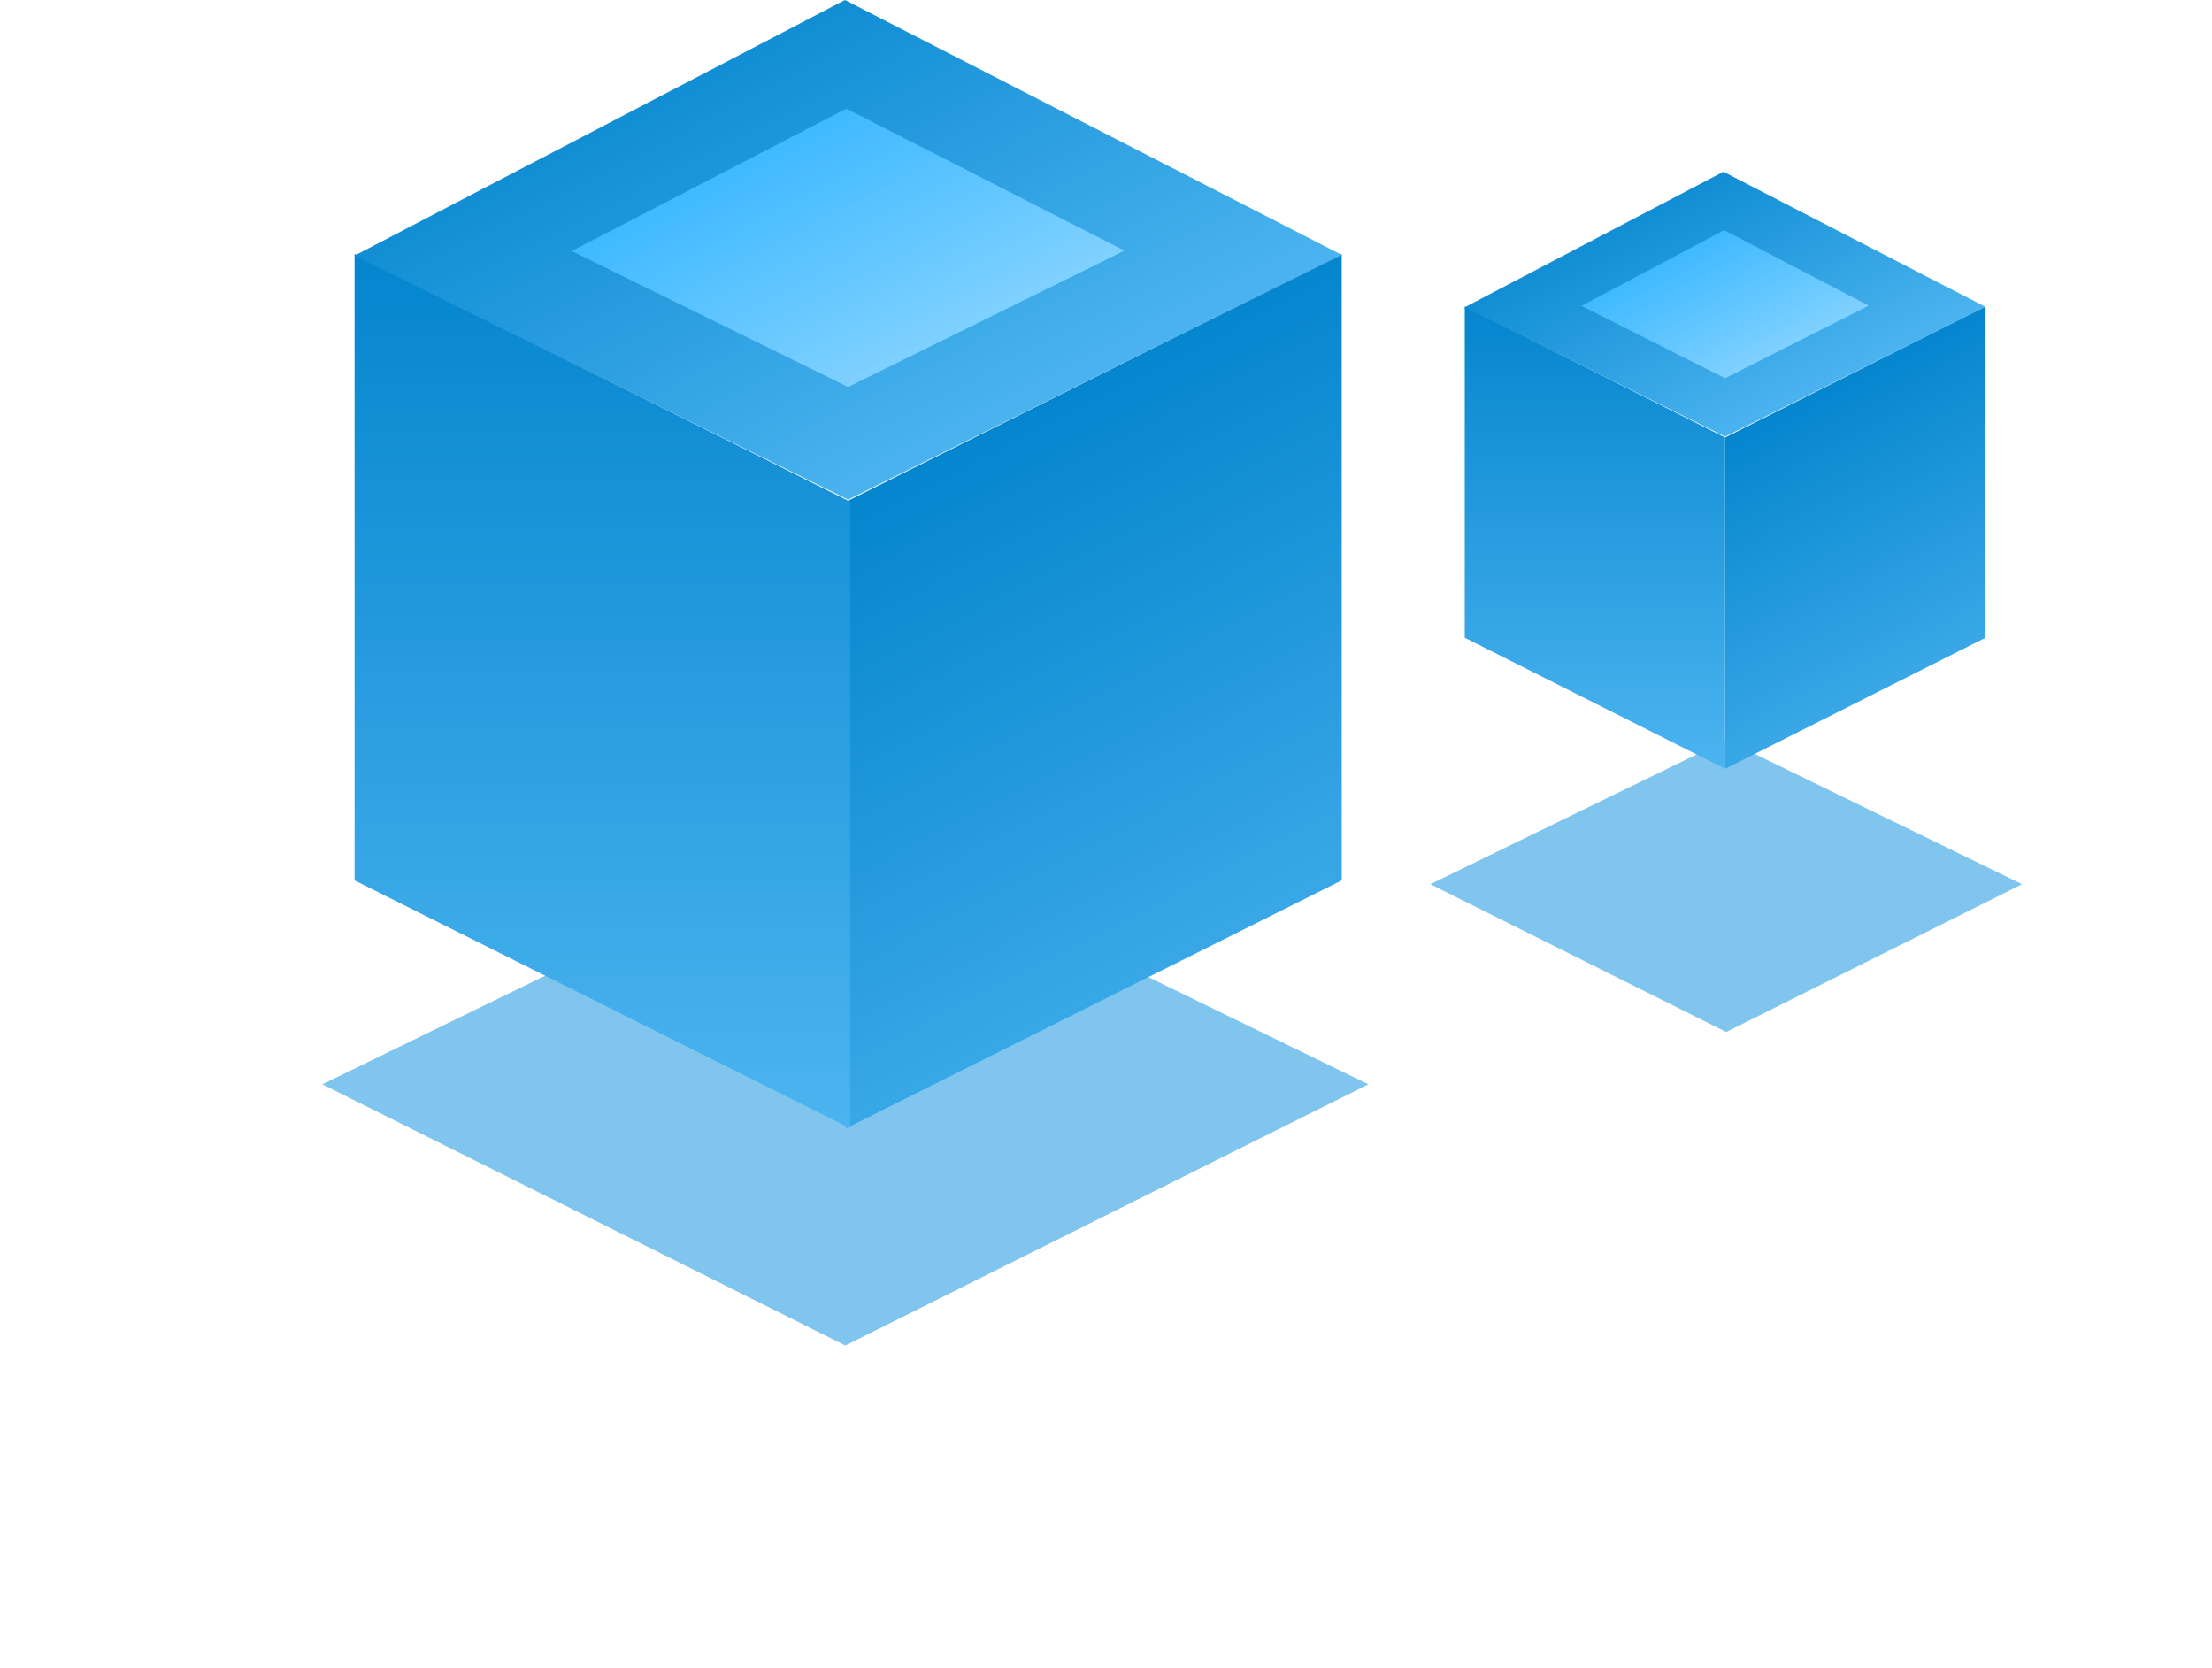
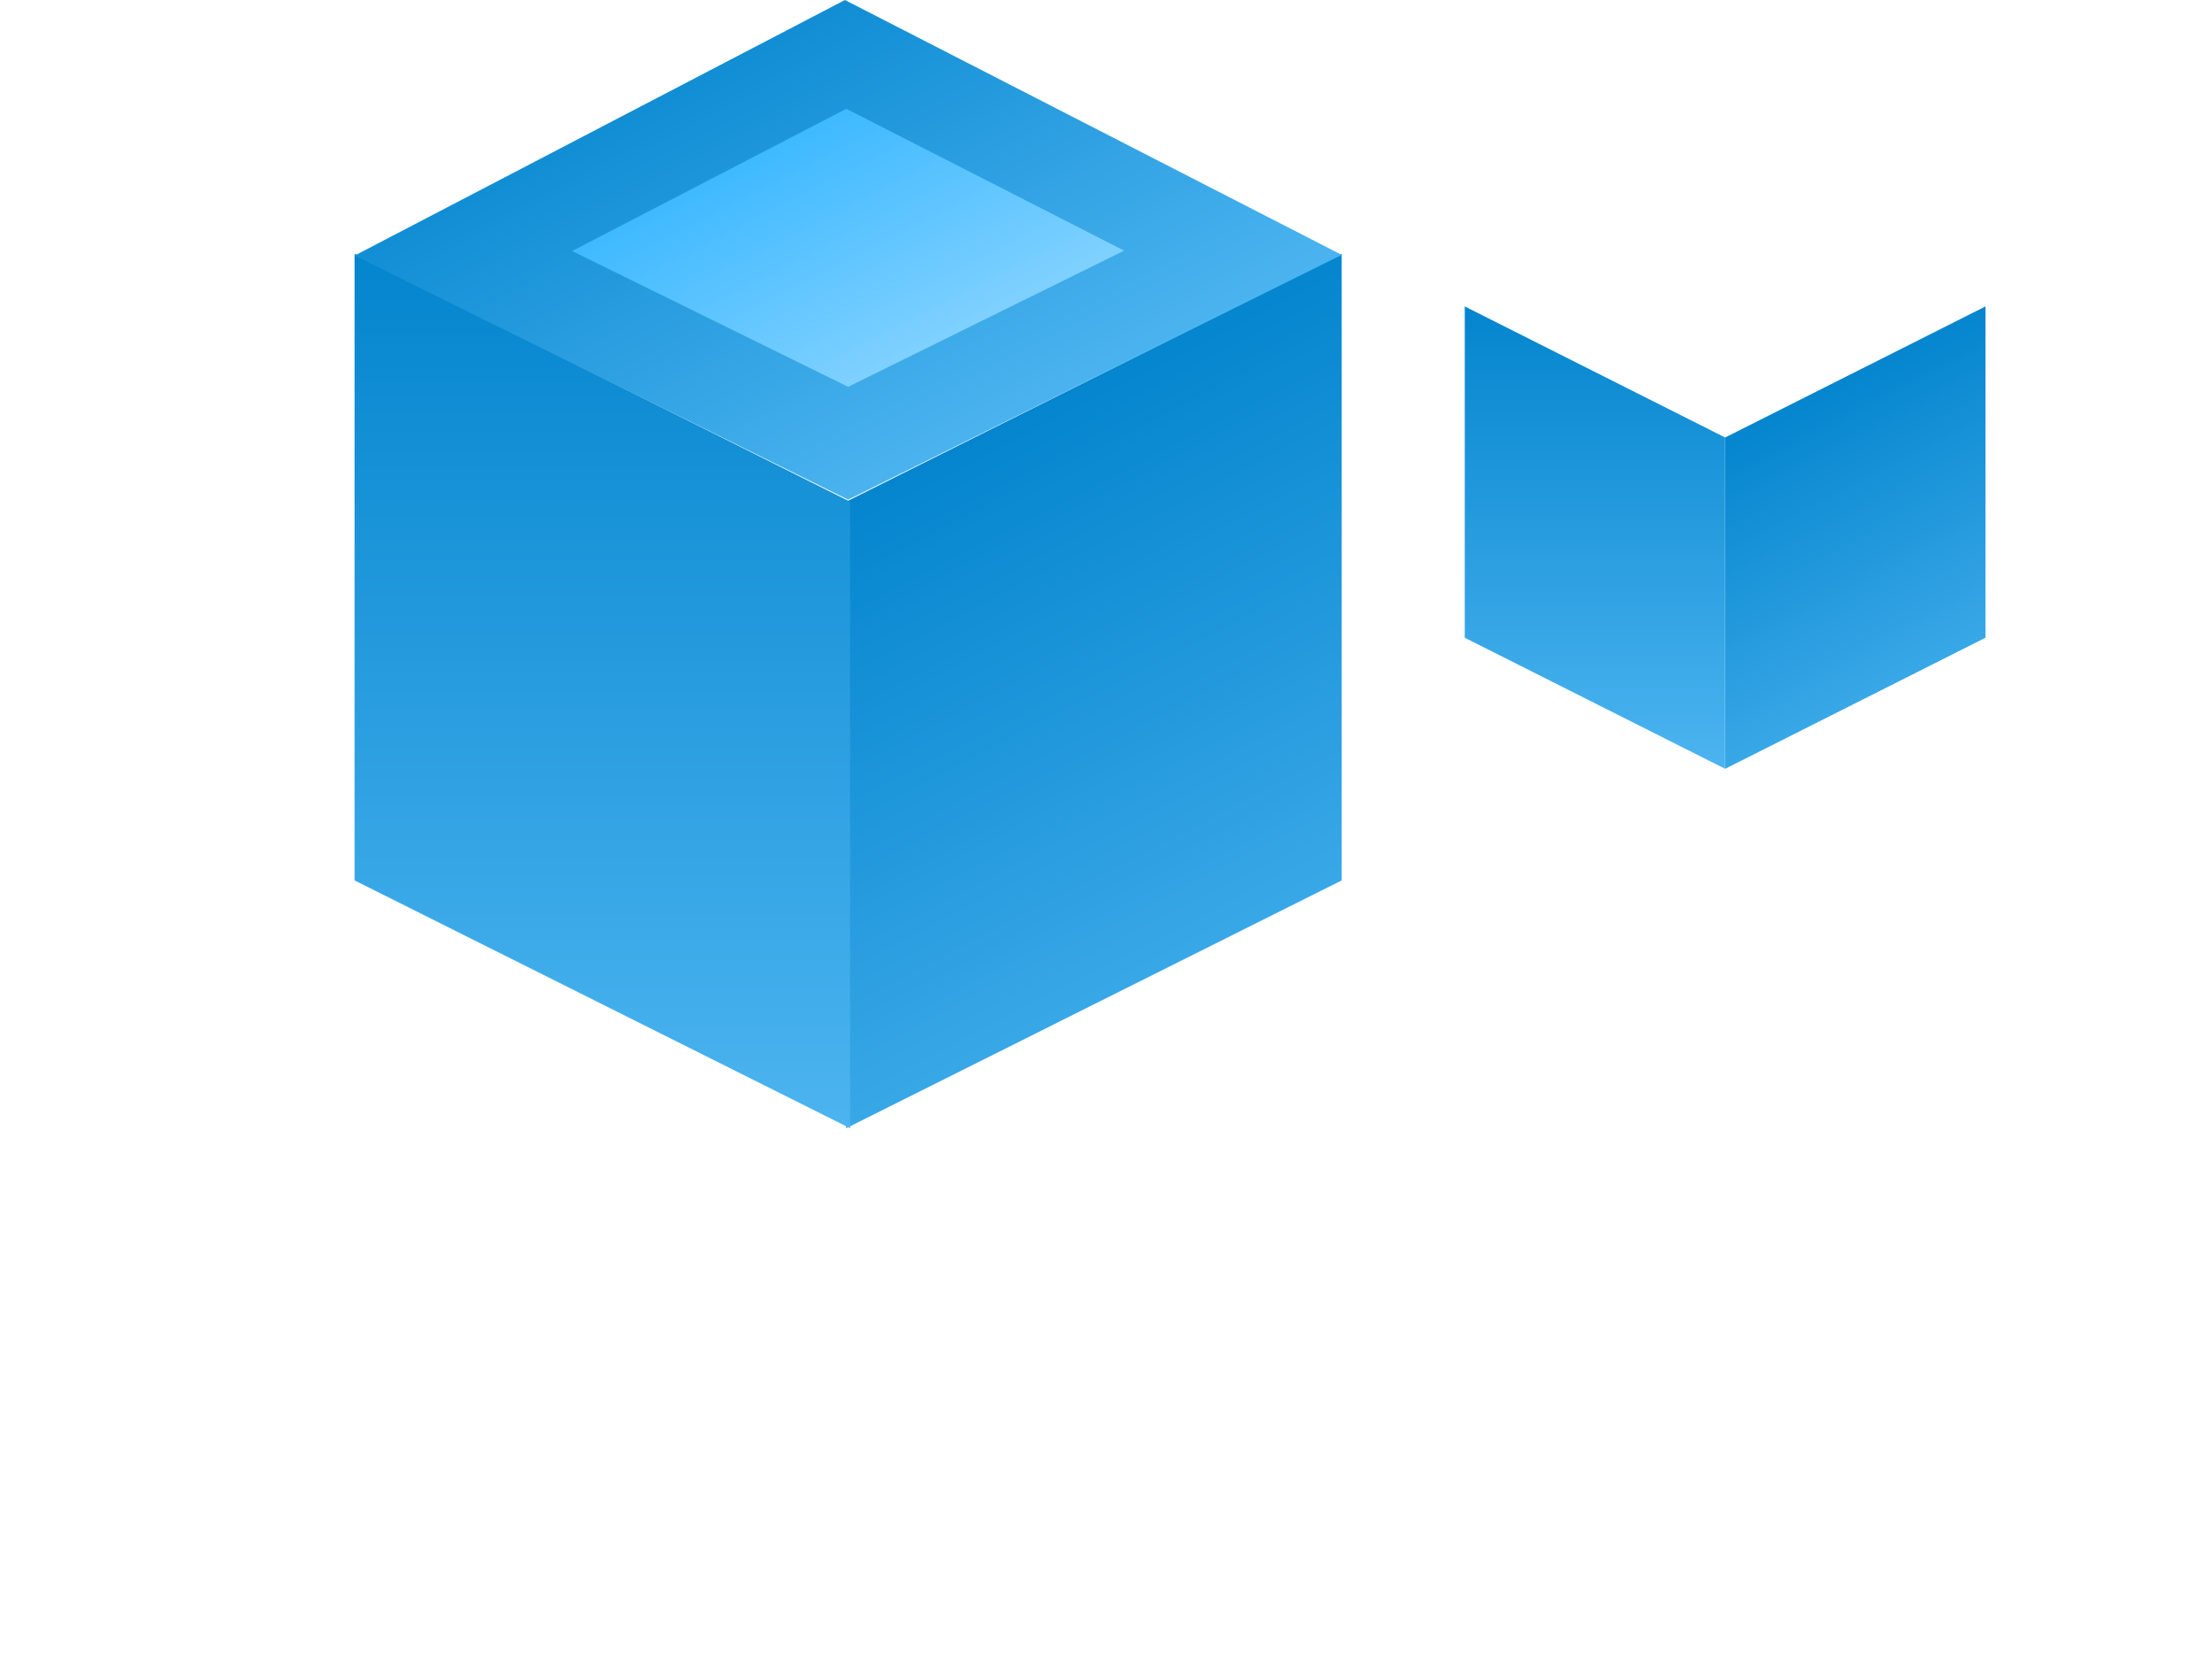
<svg xmlns="http://www.w3.org/2000/svg" width="549" height="414" viewBox="0 0 549 414" fill="none">
  <g filter="url(#filter0_f_2474_2230)">
-     <path d="M355 219.434L428.434 183.649L501.867 219.434L428.434 256.103L355 219.434Z" fill="#2C9FE1" fill-opacity="0.6" />
-   </g>
+     </g>
  <g filter="url(#filter1_f_2474_2230)">
-     <path d="M80 269.093L209.803 205.839L339.607 269.093L209.803 333.91L80 269.093Z" fill="#2C9FE1" fill-opacity="0.6" />
-   </g>
+     </g>
  <path d="M210 280V124.512L333 63V218.488L210 280Z" fill="url(#paint0_linear_2474_2230)" />
  <path d="M211 280V124.512L88 63V218.488L211 280Z" fill="url(#paint1_linear_2474_2230)" />
  <path d="M209.706 0L88 63.433L210.5 124L333 63.255L209.706 0Z" fill="url(#paint2_linear_2474_2230)" />
-   <path d="M210.056 27L142 62.297L210.5 96L279 62.198L210.056 27Z" fill="url(#paint3_linear_2474_2230)" />
  <path d="M210.056 27L142 62.297L210.5 96L279 62.198L210.056 27Z" fill="url(#paint4_linear_2474_2230)" />
  <path d="M428.16 190.795V108.573L492.777 76.045V158.268L428.16 190.795Z" fill="url(#paint5_linear_2474_2230)" />
  <path d="M428.16 190.795V108.573L363.543 76.045V158.268L428.16 190.795Z" fill="url(#paint6_linear_2474_2230)" />
-   <path d="M427.741 42.623L363.543 76.248L428.16 108.354L492.777 76.154L427.741 42.623Z" fill="url(#paint7_linear_2474_2230)" />
-   <path d="M427.927 57.106L392.508 75.914L428.158 93.871L463.809 75.861L427.927 57.106Z" fill="url(#paint8_linear_2474_2230)" />
  <defs>
    <filter id="filter0_f_2474_2230" x="307.91" y="136.559" width="241.047" height="166.634" filterUnits="userSpaceOnUse" color-interpolation-filters="sRGB">
      <feFlood flood-opacity="0" result="BackgroundImageFix" />
      <feBlend mode="normal" in="SourceGraphic" in2="BackgroundImageFix" result="shape" />
      <feGaussianBlur stdDeviation="23.545" result="effect1_foregroundBlur_2474_2230" />
    </filter>
    <filter id="filter1_f_2474_2230" x="0" y="125.839" width="419.605" height="288.072" filterUnits="userSpaceOnUse" color-interpolation-filters="sRGB">
      <feFlood flood-opacity="0" result="BackgroundImageFix" />
      <feBlend mode="normal" in="SourceGraphic" in2="BackgroundImageFix" result="shape" />
      <feGaussianBlur stdDeviation="40" result="effect1_foregroundBlur_2474_2230" />
    </filter>
    <linearGradient id="paint0_linear_2474_2230" x1="218.132" y1="119.785" x2="305.719" y2="289.81" gradientUnits="userSpaceOnUse">
      <stop stop-color="#0485CE" />
      <stop offset="1" stop-color="#4CB4F0" />
    </linearGradient>
    <linearGradient id="paint1_linear_2474_2230" x1="149.5" y1="280" x2="149.5" y2="63" gradientUnits="userSpaceOnUse">
      <stop stop-color="#4CB4F0" />
      <stop offset="1" stop-color="#0485CE" />
    </linearGradient>
    <linearGradient id="paint2_linear_2474_2230" x1="154.079" y1="3.1959e-06" x2="217.878" y2="124.147" gradientUnits="userSpaceOnUse">
      <stop stop-color="#0485CE" />
      <stop offset="1" stop-color="#4CB4F0" />
    </linearGradient>
    <linearGradient id="paint3_linear_2474_2230" x1="178.95" y1="27" x2="214.35" y2="96.223" gradientUnits="userSpaceOnUse">
      <stop stop-color="#30B4FF" />
      <stop offset="1" stop-color="#80D1FF" />
    </linearGradient>
    <linearGradient id="paint4_linear_2474_2230" x1="178.95" y1="27" x2="214.35" y2="96.223" gradientUnits="userSpaceOnUse">
      <stop stop-color="#30B4FF" />
      <stop offset="1" stop-color="#80D1FF" />
    </linearGradient>
    <linearGradient id="paint5_linear_2474_2230" x1="432.432" y1="106.073" x2="478.925" y2="195.734" gradientUnits="userSpaceOnUse">
      <stop stop-color="#0485CE" />
      <stop offset="1" stop-color="#4CB4F0" />
    </linearGradient>
    <linearGradient id="paint6_linear_2474_2230" x1="395.852" y1="190.795" x2="395.852" y2="76.045" gradientUnits="userSpaceOnUse">
      <stop stop-color="#4CB4F0" />
      <stop offset="1" stop-color="#0485CE" />
    </linearGradient>
    <linearGradient id="paint7_linear_2474_2230" x1="398.399" y1="42.623" x2="432.315" y2="108.296" gradientUnits="userSpaceOnUse">
      <stop stop-color="#0485CE" />
      <stop offset="1" stop-color="#4CB4F0" />
    </linearGradient>
    <linearGradient id="paint8_linear_2474_2230" x1="411.738" y1="57.106" x2="430.858" y2="93.626" gradientUnits="userSpaceOnUse">
      <stop stop-color="#30B4FF" />
      <stop offset="1" stop-color="#80D1FF" />
    </linearGradient>
  </defs>
</svg>